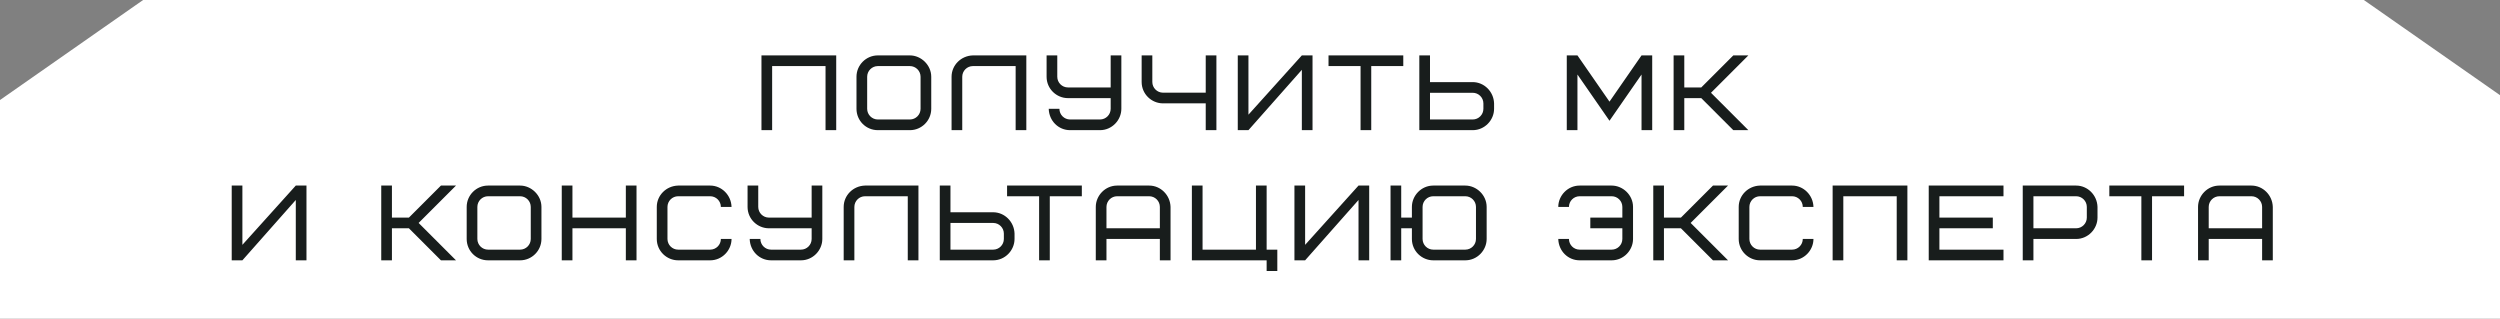
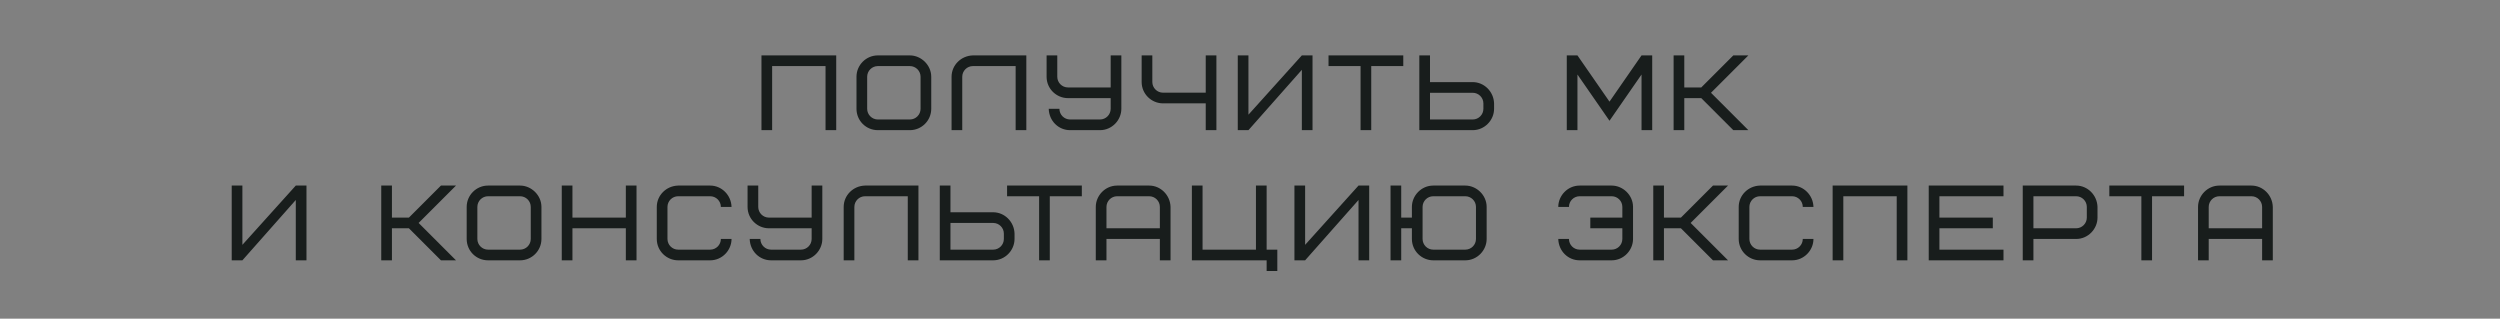
<svg xmlns="http://www.w3.org/2000/svg" width="557" height="71" viewBox="0 0 557 71" fill="none">
  <rect x="0" y="0" width="557" height="71" fill="#808080" stroke="none" />
-   <path fill-rule="evenodd" clip-rule="evenodd" d="M0 22.285L31.884 0H526.664L557 21.203V71H0V22.285Z" fill="white" />
  <path d="M186.309 12.344V29H183.93V14.723H172.033V29H169.654V12.344H186.309ZM205.102 24.241V17.103C205.102 15.794 204.032 14.723 202.723 14.723H195.585C194.276 14.723 193.205 15.794 193.205 17.103V24.241C193.205 25.55 194.276 26.621 195.585 26.621H202.723C204.032 26.621 205.102 25.55 205.102 24.241ZM207.482 17.103V24.241C207.482 26.858 205.34 29 202.723 29H195.585C192.943 29 190.826 26.882 190.826 24.241V17.103C190.826 14.486 192.967 12.344 195.585 12.344H202.723C205.245 12.344 207.482 14.509 207.482 17.103ZM216.768 12.344H228.665V29H226.286V14.723H216.768C215.459 14.723 214.389 15.794 214.389 17.103V29H212.009V17.103C212.009 14.533 214.103 12.415 216.768 12.344ZM238.416 26.621H245.078C246.387 26.621 247.458 25.55 247.458 24.241V21.862H237.94C235.394 21.862 233.181 19.792 233.181 17.103V12.344H235.561V17.103C235.561 18.412 236.631 19.482 237.94 19.482H247.458V12.344H249.837V24.241C249.837 26.763 247.743 29 245.078 29H238.416C235.822 29 233.729 26.93 233.657 24.241H236.037C236.037 25.55 237.107 26.621 238.416 26.621ZM259.118 20.648H268.636V12.344H271.015V29H268.636V23.028H259.118C256.572 23.028 254.359 20.958 254.359 18.269V12.344H256.738V18.269C256.738 19.578 257.809 20.648 259.118 20.648ZM275.775 29V12.344H278.154V25.55L290.051 12.344H292.431V29H290.051V15.556L278.154 29H275.775ZM312.651 14.723H305.513V29H303.133V14.723H295.995V12.344H312.651V14.723ZM330.501 24.241V23.051C330.501 21.743 329.431 20.672 328.122 20.672H318.604V26.621H328.122C329.431 26.621 330.501 25.55 330.501 24.241ZM332.881 23.051V24.241C332.881 26.763 330.787 29 328.122 29H316.225V12.344H318.604V18.293H328.122C330.668 18.293 332.809 20.41 332.881 23.051ZM358.594 26.906L351.456 16.603V29H349.077V12.344H351.456L358.594 22.647L365.733 12.344H368.112V29H365.733V16.603L358.594 26.906ZM389.536 12.344L381.208 20.672L389.536 29H386.181L379.043 21.862H375.26V29H372.88V12.344H375.26V19.482H379.043L386.181 12.344H389.536ZM51.626 58V41.344H54.005V54.55L65.903 41.344H68.282V58H65.903V44.556L54.005 58H51.626ZM101.598 41.344L93.27 49.672L101.598 58H98.243L91.105 50.862H87.322V58H84.942V41.344H87.322V48.482H91.105L98.243 41.344H101.598ZM118.253 53.241V46.103C118.253 44.794 117.183 43.724 115.874 43.724H108.736C107.427 43.724 106.356 44.794 106.356 46.103V53.241C106.356 54.55 107.427 55.621 108.736 55.621H115.874C117.183 55.621 118.253 54.55 118.253 53.241ZM120.633 46.103V53.241C120.633 55.858 118.491 58 115.874 58H108.736C106.095 58 103.977 55.882 103.977 53.241V46.103C103.977 43.486 106.118 41.344 108.736 41.344H115.874C118.396 41.344 120.633 43.509 120.633 46.103ZM127.54 41.344V48.482H139.437V41.344H141.816V58H139.437V50.862H127.54V58H125.16V41.344H127.54ZM151.091 41.344H158.23C160.776 41.344 162.917 43.462 162.988 46.103H160.609C160.609 44.794 159.538 43.724 158.23 43.724H151.091C149.783 43.724 148.712 44.794 148.712 46.103V53.241C148.712 54.55 149.783 55.621 151.091 55.621H158.23C159.538 55.621 160.609 54.55 160.609 53.241H162.988C162.988 55.763 160.894 58 158.23 58H151.091C148.545 58 146.332 55.93 146.332 53.241V46.103C146.332 43.533 148.426 41.415 151.091 41.344ZM171.792 55.621H178.455C179.763 55.621 180.834 54.55 180.834 53.241V50.862H171.316C168.77 50.862 166.558 48.792 166.558 46.103V41.344H168.937V46.103C168.937 47.412 170.008 48.482 171.316 48.482H180.834V41.344H183.213V53.241C183.213 55.763 181.12 58 178.455 58H171.792C169.199 58 167.105 55.93 167.033 53.241H169.413C169.413 54.55 170.484 55.621 171.792 55.621ZM192.732 41.344H204.629V58H202.25V43.724H192.732C191.423 43.724 190.353 44.794 190.353 46.103V58H187.973V46.103C187.973 43.533 190.067 41.415 192.732 41.344ZM223.66 53.241V52.051C223.66 50.743 222.589 49.672 221.28 49.672H211.763V55.621H221.28C222.589 55.621 223.66 54.55 223.66 53.241ZM226.039 52.051V53.241C226.039 55.763 223.945 58 221.28 58H209.383V41.344H211.763V47.293H221.28C223.826 47.293 225.968 49.41 226.039 52.051ZM241.032 43.724H233.893V58H231.514V43.724H224.376V41.344H241.032V43.724ZM256.038 43.724H248.899C247.591 43.724 246.52 44.794 246.52 46.103V50.862H258.417V46.103C258.417 44.794 257.346 43.724 256.038 43.724ZM260.797 46.103V58H258.417V53.241H246.52V58H244.141V46.103C244.141 43.581 246.234 41.344 248.899 41.344H256.038C258.584 41.344 260.725 43.462 260.797 46.103ZM282.207 41.344V55.621H284.586V60.379H282.207V58H265.551V41.344H267.93V55.621H279.827V41.344H282.207ZM288.401 58V41.344H290.781V54.55L302.678 41.344H305.057V58H302.678V44.556L290.781 58H288.401ZM328.847 53.241V46.103C328.847 44.794 327.776 43.724 326.468 43.724H319.329C318.021 43.724 316.95 44.794 316.95 46.103V53.241C316.95 54.55 318.021 55.621 319.329 55.621H326.468C327.776 55.621 328.847 54.55 328.847 53.241ZM312.191 41.344V48.482H314.57V46.103C314.57 43.581 316.664 41.344 319.329 41.344H326.468C328.966 41.344 331.226 43.462 331.226 46.103V53.241C331.226 55.763 329.132 58 326.468 58H319.329C316.783 58 314.57 55.93 314.57 53.241V50.862H312.191V58H309.812V41.344H312.191ZM354.322 50.862V48.482H361.46V46.103C361.46 44.794 360.389 43.724 359.08 43.724H351.942C350.634 43.724 349.563 44.794 349.563 46.103H347.183C347.183 43.581 349.277 41.344 351.942 41.344H359.08C361.579 41.344 363.839 43.462 363.839 46.103V53.241C363.839 55.763 361.745 58 359.08 58H351.942C349.349 58 347.255 55.93 347.183 53.241H349.563C349.563 54.55 350.634 55.621 351.942 55.621H359.08C360.389 55.621 361.46 54.55 361.46 53.241V50.862H354.322ZM385.005 41.344L376.677 49.672L385.005 58H381.65L374.512 50.862H370.728V58H368.349V41.344H370.728V48.482H374.512L381.65 41.344H385.005ZM392.142 41.344H399.281C401.827 41.344 403.968 43.462 404.039 46.103H401.66C401.66 44.794 400.589 43.724 399.281 43.724H392.142C390.834 43.724 389.763 44.794 389.763 46.103V53.241C389.763 54.55 390.834 55.621 392.142 55.621H399.281C400.589 55.621 401.66 54.55 401.66 53.241H404.039C404.039 55.763 401.946 58 399.281 58H392.142C389.596 58 387.384 55.93 387.384 53.241V46.103C387.384 43.533 389.477 41.415 392.142 41.344ZM424.967 41.344V58H422.588V43.724H410.691V58H408.311V41.344H424.967ZM432.101 43.724V48.482H443.998V50.862H432.101V55.621H446.377V58H429.721V41.344H446.377V43.724H432.101ZM464.943 48.482V46.103C464.943 44.794 463.873 43.724 462.564 43.724H453.046V50.862H462.564C463.873 50.862 464.943 49.791 464.943 48.482ZM467.323 46.103V48.482C467.323 51.005 465.229 53.241 462.564 53.241H453.046V58H450.667V41.344H462.564C465.11 41.344 467.251 43.462 467.323 46.103ZM486.614 43.724H479.475V58H477.096V43.724H469.958V41.344H486.614V43.724ZM501.62 43.724H494.482C493.173 43.724 492.102 44.794 492.102 46.103V50.862H503.999V46.103C503.999 44.794 502.929 43.724 501.62 43.724ZM506.379 46.103V58H503.999V53.241H492.102V58H489.723V46.103C489.723 43.581 491.817 41.344 494.482 41.344H501.62C504.166 41.344 506.307 43.462 506.379 46.103Z" fill="#181D1C" />
</svg>